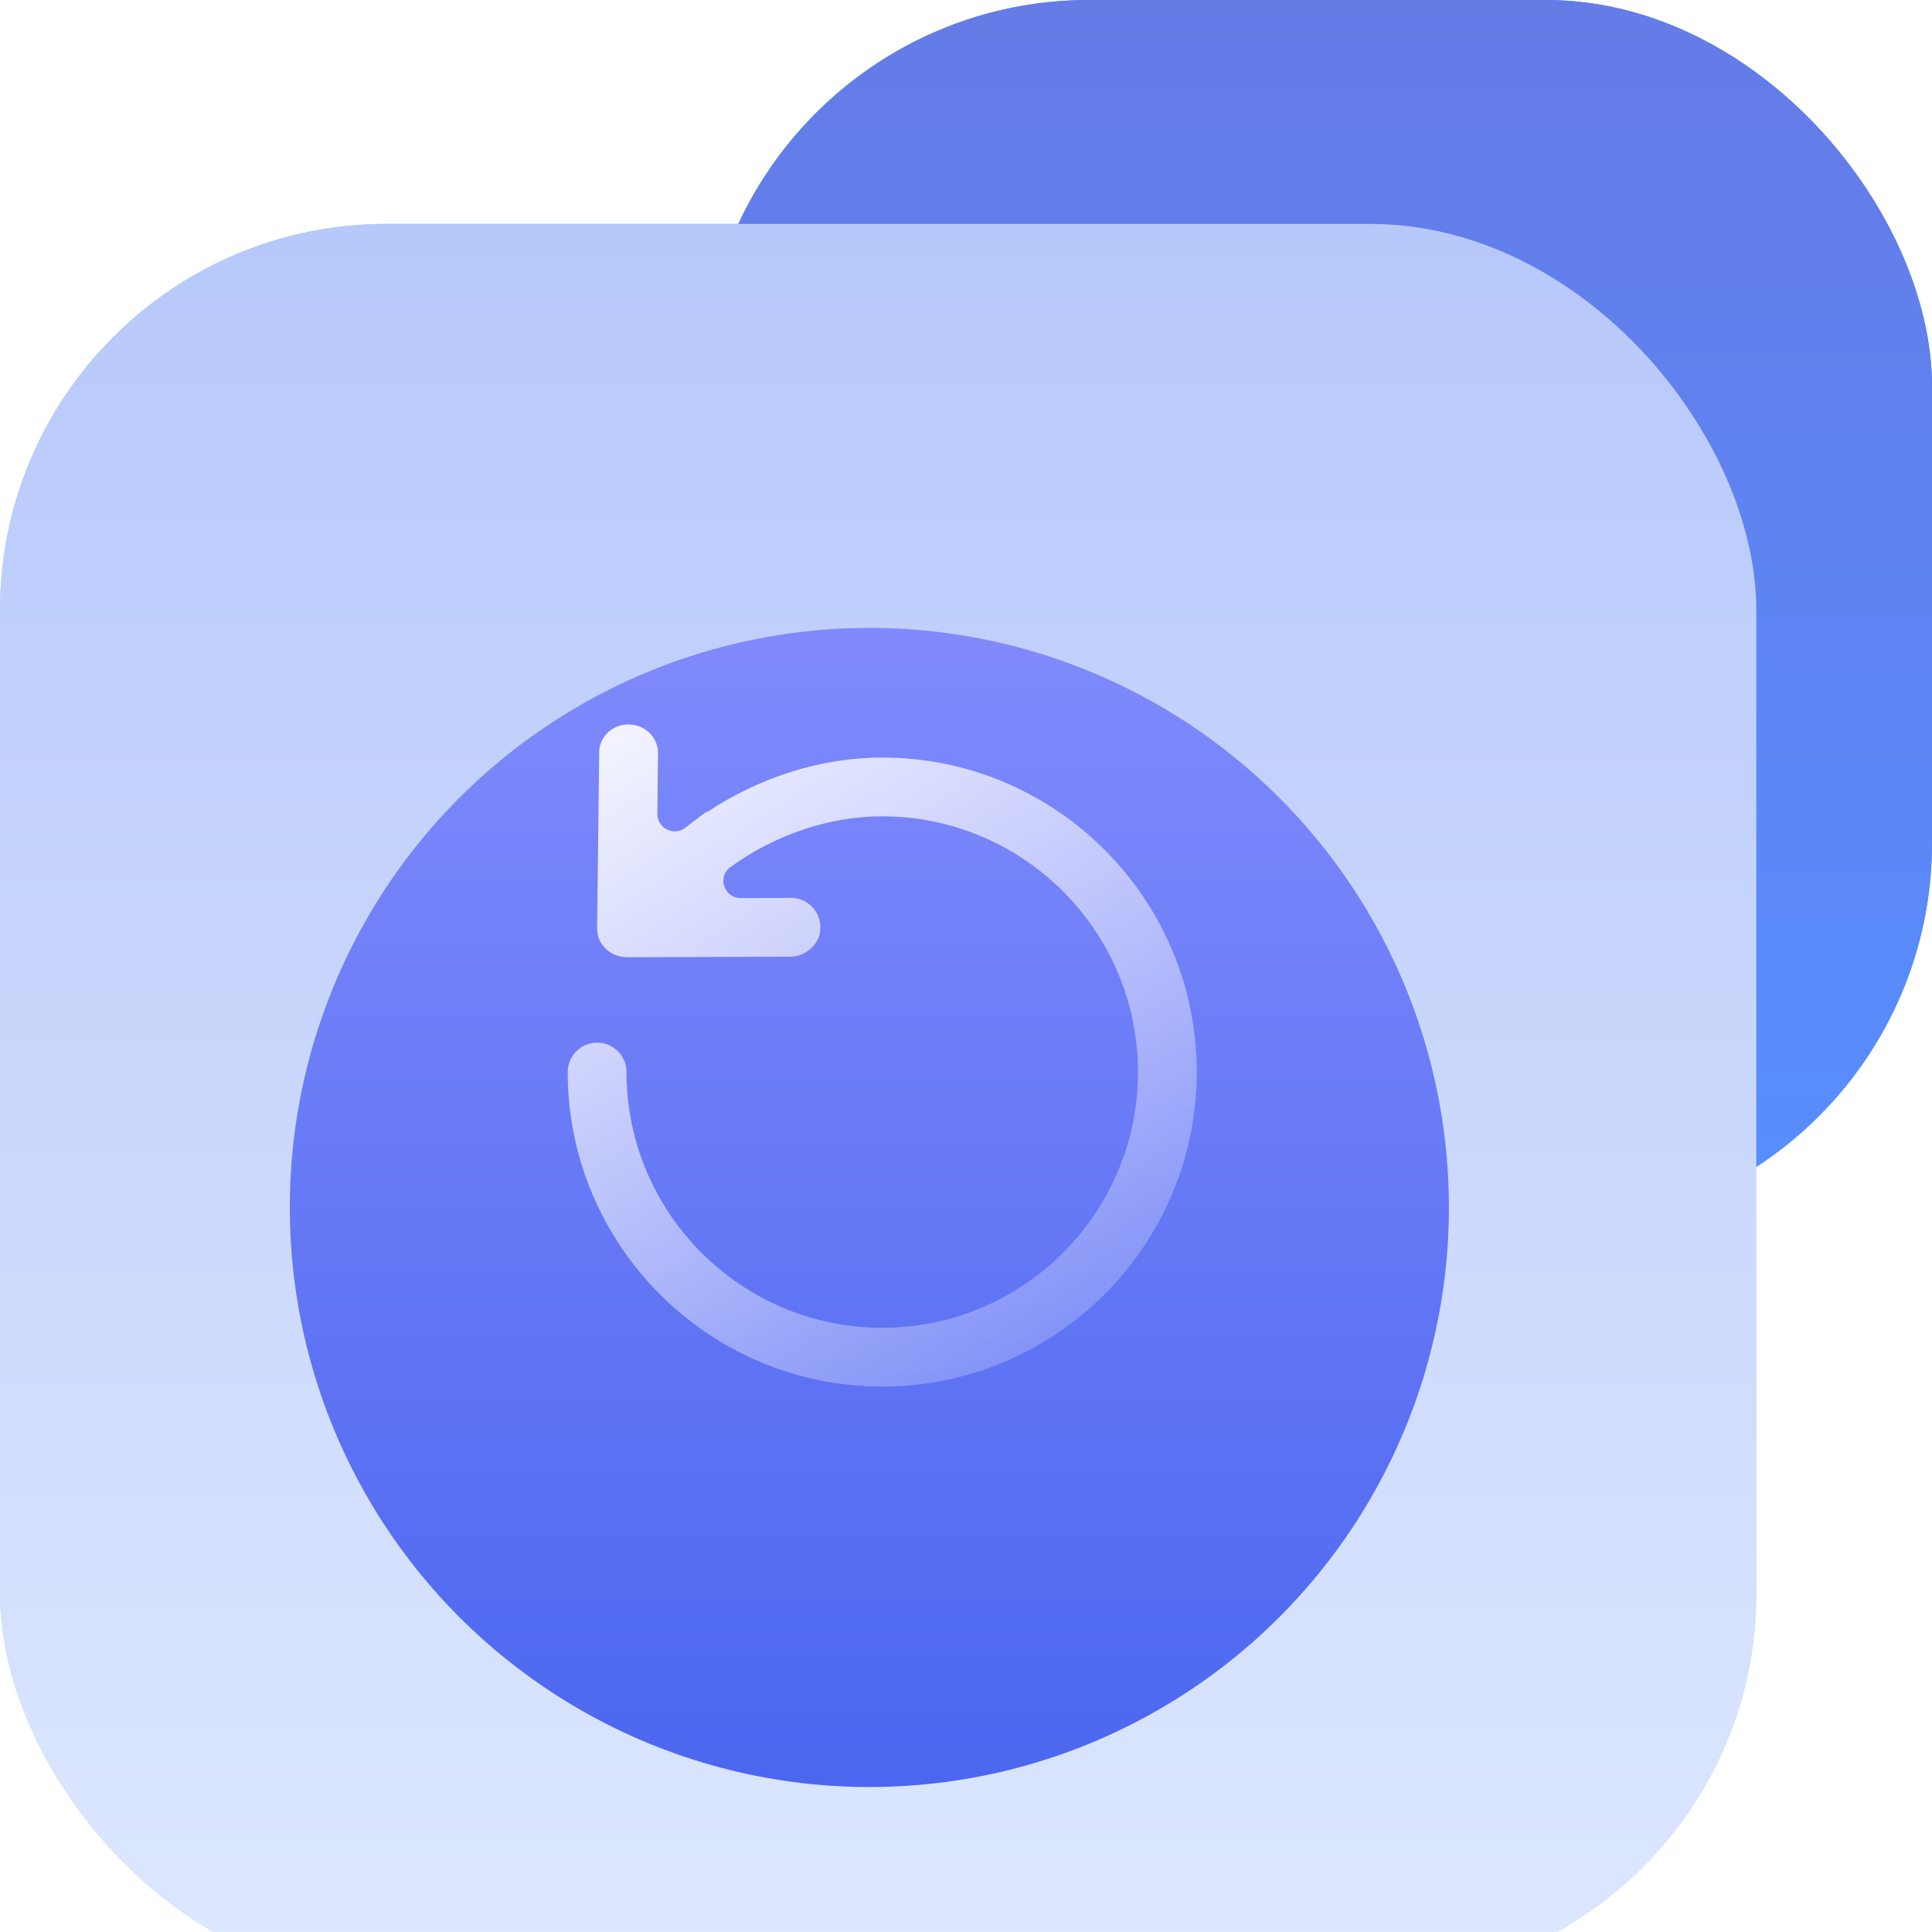
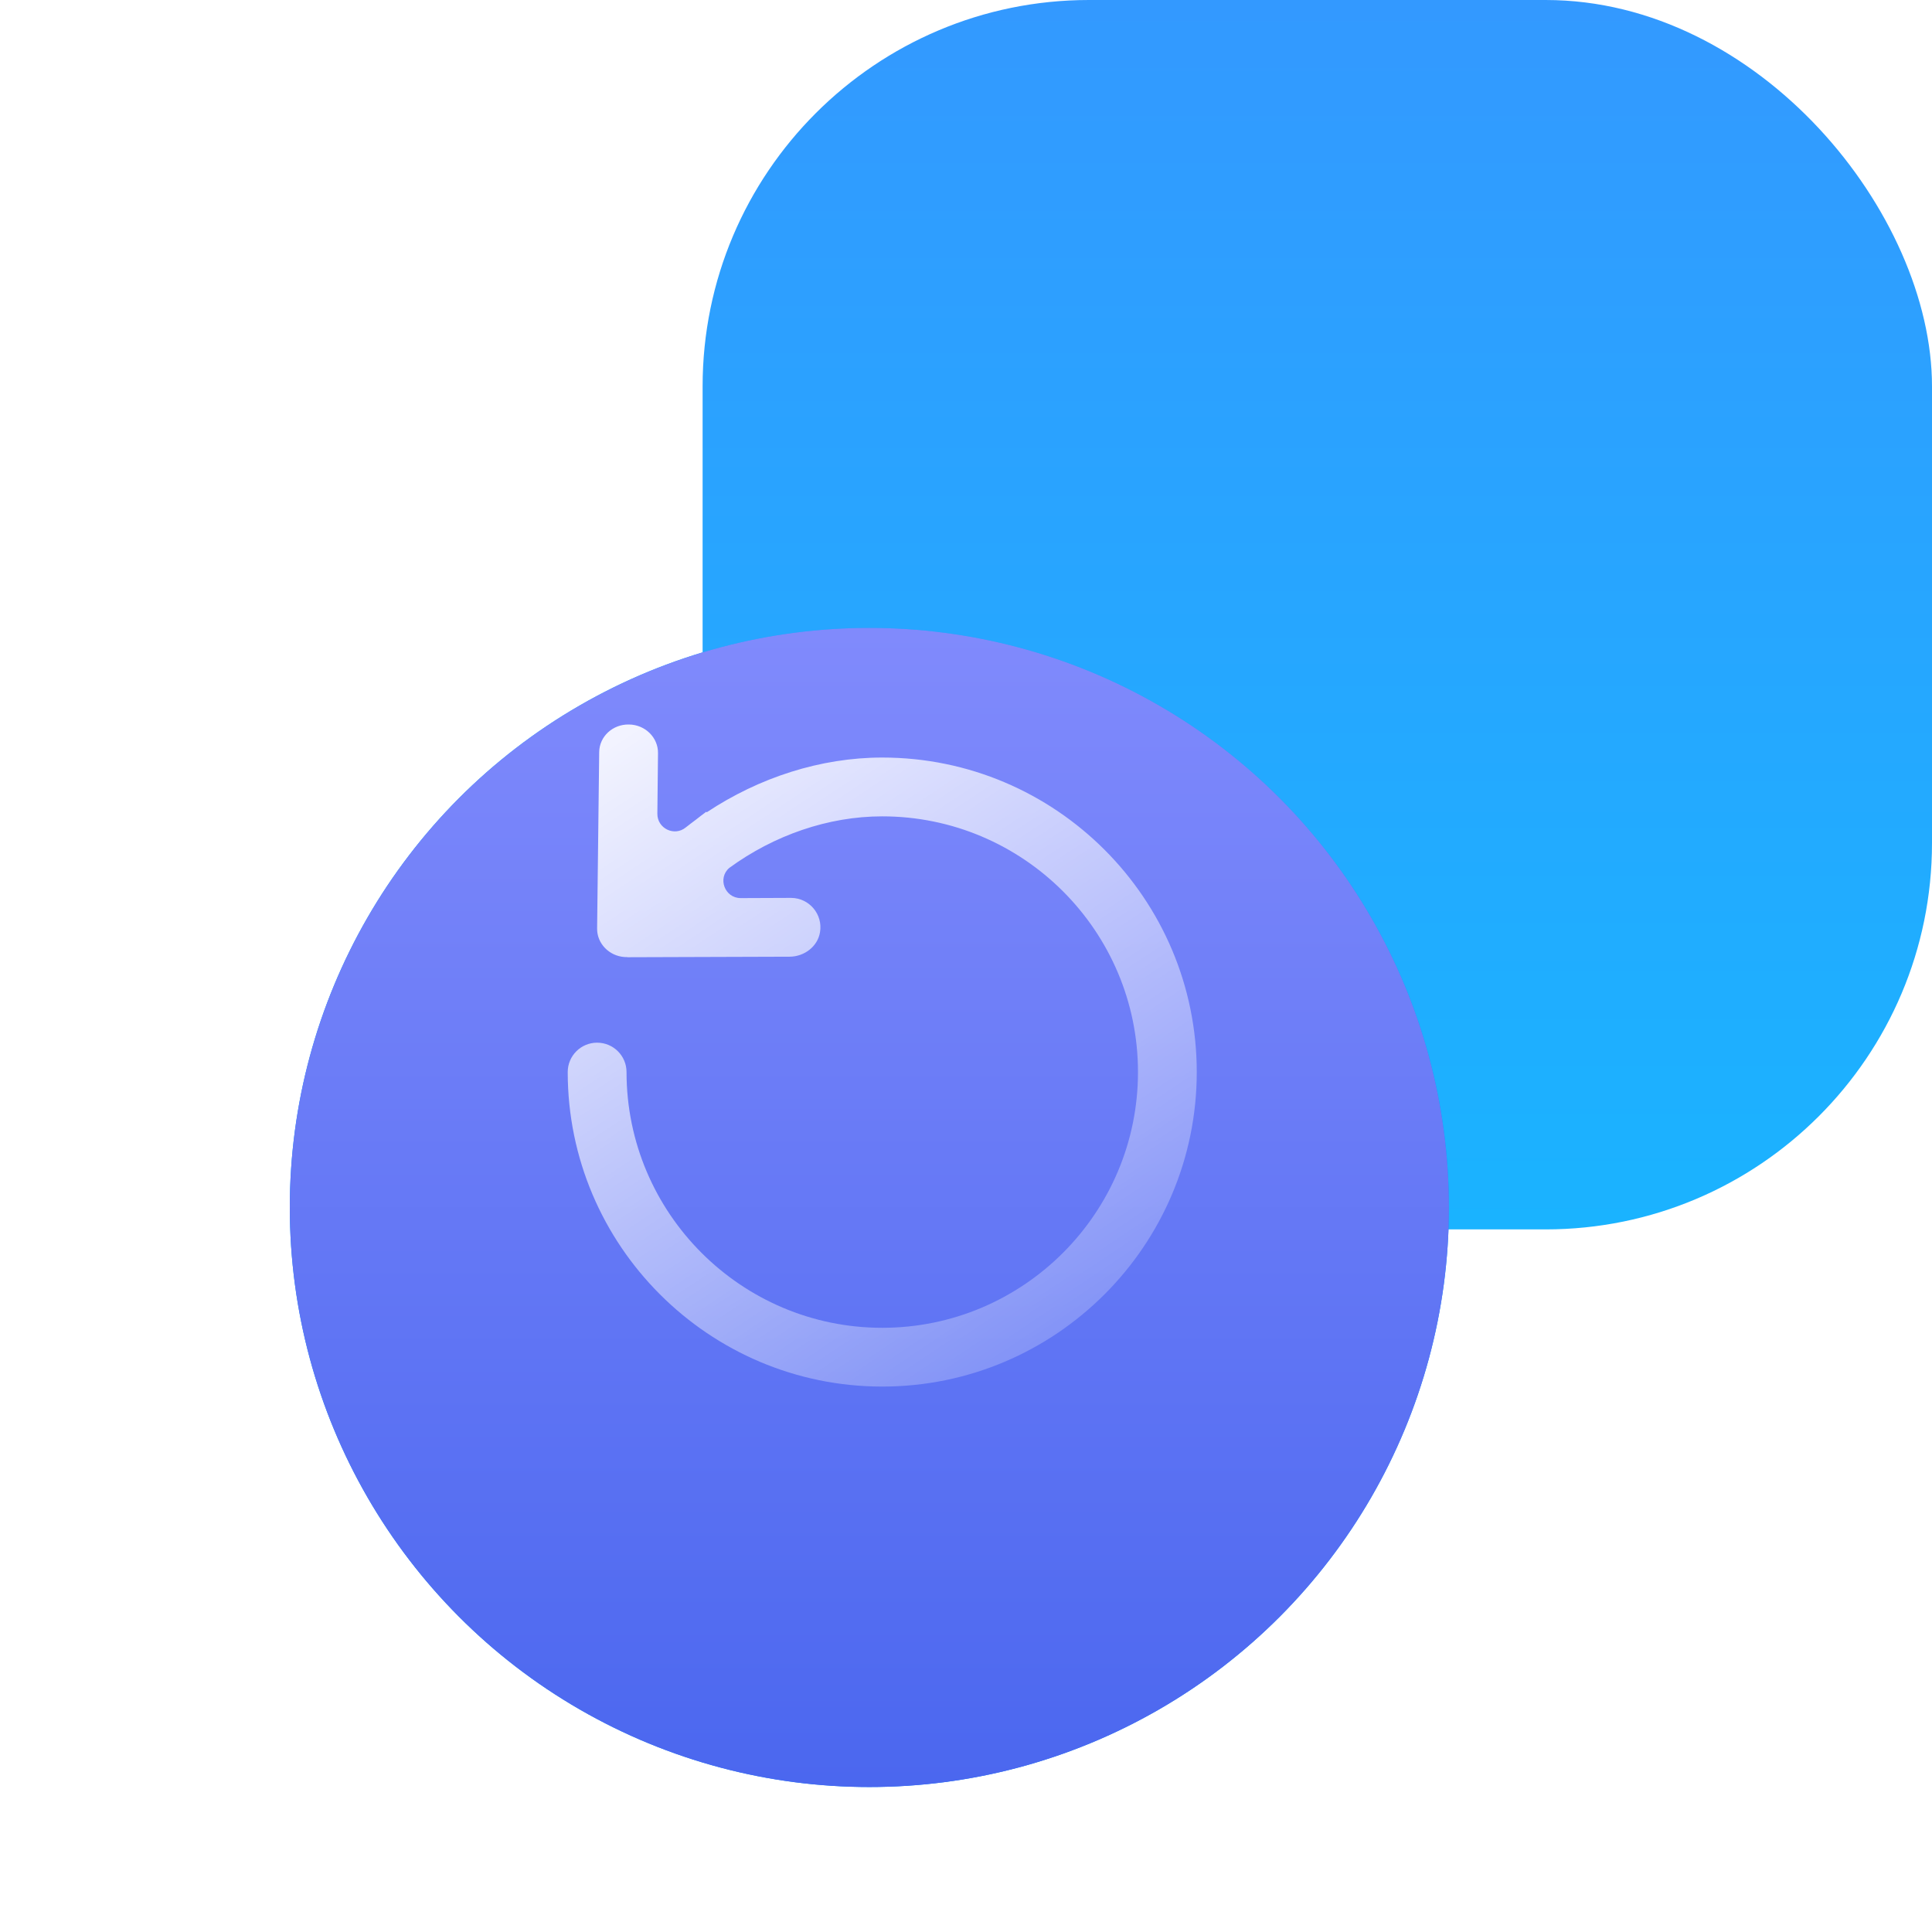
<svg xmlns="http://www.w3.org/2000/svg" fill="none" version="1.1" width="48" height="47.998" viewBox="0 0 48 47.998">
  <defs>
    <clipPath id="master_svg0_23_4425">
      <rect x="0" y="0" width="48" height="47.998" rx="0" />
    </clipPath>
    <linearGradient x1="0.5" y1="0" x2="0.5" y2="1" id="master_svg1_1_0314">
      <stop offset="0%" stop-color="#3399FF" stop-opacity="1" />
      <stop offset="100%" stop-color="#1AB3FF" stop-opacity="1" />
    </linearGradient>
    <filter id="master_svg2_23_4428" filterUnits="objectBoundingBox" color-interpolation-filters="sRGB" x="0" y="0" width="43.635" height="43.635">
      <feFlood flood-opacity="0" result="BackgroundImageFix" />
      <feBlend mode="normal" in="SourceGraphic" in2="BackgroundImageFix" result="shape" />
      <feColorMatrix in="SourceAlpha" type="matrix" result="hardAlpha" values="0 0 0 0 0 0 0 0 0 0 0 0 0 0 0 0 0 0 127 0" />
      <feOffset dy="1.2" dx="0" />
      <feGaussianBlur stdDeviation="0.3" />
      <feComposite in2="hardAlpha" operator="arithmetic" k2="-1" k3="1" />
      <feColorMatrix type="matrix" values="0 0 0 0 1 0 0 0 0 1 0 0 0 0 1 0 0 0 0.502 0" />
      <feBlend mode="normal" in2="shape" result="effect1_innerShadow" />
    </filter>
    <linearGradient x1="0.5" y1="0" x2="0.5" y2="1" id="master_svg3_1_0286">
      <stop offset="0%" stop-color="#9AD6FF" stop-opacity="1" />
      <stop offset="100%" stop-color="#D6EEFE" stop-opacity="1" />
    </linearGradient>
    <filter id="master_svg4_23_4429" filterUnits="objectBoundingBox" color-interpolation-filters="sRGB" x="-14.399" y="-10.8" width="57.598" height="57.598">
      <feFlood flood-opacity="0" result="BackgroundImageFix" />
      <feColorMatrix in="SourceAlpha" type="matrix" values="0 0 0 0 0 0 0 0 0 0 0 0 0 0 0 0 0 0 127 0" />
      <feOffset dy="3.6" dx="0" />
      <feGaussianBlur stdDeviation="3.6" />
      <feColorMatrix type="matrix" values="0 0 0 0 0 0 0 0 0 0.424 0 0 0 0 0.875 0 0 0 0.302 0" />
      <feBlend mode="normal" in2="BackgroundImageFix" result="effect1_dropShadow" />
      <feBlend mode="normal" in="SourceGraphic" in2="effect1_dropShadow" result="shape" />
    </filter>
    <linearGradient x1="0.5" y1="0" x2="0.5" y2="1" id="master_svg5_1_5340">
      <stop offset="0%" stop-color="#00A8FF" stop-opacity="1" />
      <stop offset="100%" stop-color="#0081FF" stop-opacity="1" />
    </linearGradient>
    <clipPath id="master_svg6_23_4437">
      <rect x="0" y="0" width="48" height="47.998" rx="0" />
    </clipPath>
    <linearGradient x1="0.5" y1="0" x2="0.5" y2="1" id="master_svg7_1_0254">
      <stop offset="0%" stop-color="#657BE6" stop-opacity="1" />
      <stop offset="100%" stop-color="#578EFF" stop-opacity="1" />
    </linearGradient>
    <filter id="master_svg8_23_4440" filterUnits="objectBoundingBox" color-interpolation-filters="sRGB" x="0" y="0" width="43.635" height="43.635">
      <feFlood flood-opacity="0" result="BackgroundImageFix" />
      <feBlend mode="normal" in="SourceGraphic" in2="BackgroundImageFix" result="shape" />
      <feColorMatrix in="SourceAlpha" type="matrix" result="hardAlpha" values="0 0 0 0 0 0 0 0 0 0 0 0 0 0 0 0 0 0 127 0" />
      <feOffset dy="1.2" dx="0" />
      <feGaussianBlur stdDeviation="0.3" />
      <feComposite in2="hardAlpha" operator="arithmetic" k2="-1" k3="1" />
      <feColorMatrix type="matrix" values="0 0 0 0 1 0 0 0 0 1 0 0 0 0 1 0 0 0 0.502 0" />
      <feBlend mode="normal" in2="shape" result="effect1_innerShadow" />
    </filter>
    <linearGradient x1="0.5" y1="0" x2="0.5" y2="1" id="master_svg9_1_0251">
      <stop offset="0%" stop-color="#B7C8FB" stop-opacity="1" />
      <stop offset="100%" stop-color="#DDE7FE" stop-opacity="1" />
    </linearGradient>
    <filter id="master_svga_23_4441" filterUnits="objectBoundingBox" color-interpolation-filters="sRGB" x="-14.399" y="-10.8" width="57.598" height="57.598">
      <feFlood flood-opacity="0" result="BackgroundImageFix" />
      <feColorMatrix in="SourceAlpha" type="matrix" values="0 0 0 0 0 0 0 0 0 0 0 0 0 0 0 0 0 0 127 0" />
      <feOffset dy="3.6" dx="0" />
      <feGaussianBlur stdDeviation="3.6" />
      <feColorMatrix type="matrix" values="0 0 0 0 0.051 0 0 0 0 0.165 0 0 0 0 1 0 0 0 0.2 0" />
      <feBlend mode="normal" in2="BackgroundImageFix" result="effect1_dropShadow" />
      <feBlend mode="normal" in="SourceGraphic" in2="effect1_dropShadow" result="shape" />
    </filter>
    <linearGradient x1="0.5" y1="0" x2="0.5" y2="1" id="master_svgb_1_6696">
      <stop offset="0%" stop-color="#808AFC" stop-opacity="1" />
      <stop offset="100%" stop-color="#4B67EF" stop-opacity="1" />
    </linearGradient>
    <clipPath id="master_svgc_23_4442">
      <rect x="14.105" y="17.999" width="16.799" height="16.799" rx="0" />
    </clipPath>
    <linearGradient x1="0.117" y1="0" x2="0.745" y2="1.003" id="master_svgd_7_6658">
      <stop offset="0%" stop-color="#FFFFFF" stop-opacity="0.9" />
      <stop offset="99.286%" stop-color="#FFFFFF" stop-opacity="0.2" />
    </linearGradient>
  </defs>
  <g clip-path="url(#master_svg0_23_4425)">
    <g>
      <rect x="17.456" y="0" width="30.544" height="30.544" rx="9.6" fill="url(#master_svg1_1_0314)" fill-opacity="1" />
    </g>
    <g filter="url(#master_svg2_23_4428)">
-       <rect x="0" y="4.363" width="43.635" height="43.635" rx="9.6" fill="url(#master_svg3_1_0286)" fill-opacity="1" />
-     </g>
+       </g>
    <g filter="url(#master_svg4_23_4429)">
      <ellipse cx="21.599" cy="26.399" rx="14.399" ry="14.399" fill="url(#master_svg5_1_5340)" fill-opacity="1" />
    </g>
    <g>
      <g>
        <path d="M22.799,23.999L22.799,17.999L28.799,23.999L25.199,23.999L25.199,35.999L22.799,35.999L22.799,23.999L22.799,23.999Z" fill-rule="evenodd" fill="#FFFFFF" fill-opacity="1" />
      </g>
      <g transform="matrix(-1,0,0,-1,40.798,71.997)">
        <path d="M20.399,41.998L20.399,35.999L26.399,41.999L22.799,41.999L22.799,53.998L20.399,53.998L20.399,41.999L20.399,41.998Z" fill-rule="evenodd" fill="#FFFFFF" fill-opacity="1" />
      </g>
    </g>
    <g clip-path="url(#master_svg6_23_4437)">
      <g>
-         <rect x="17.456" y="0" width="30.544" height="30.544" rx="9.6" fill="url(#master_svg7_1_0254)" fill-opacity="1" />
-       </g>
+         </g>
      <g filter="url(#master_svg8_23_4440)">
-         <rect x="0" y="4.363" width="43.635" height="43.635" rx="9.6" fill="url(#master_svg9_1_0251)" fill-opacity="1" />
-       </g>
+         </g>
      <g filter="url(#master_svga_23_4441)">
        <ellipse cx="21.599" cy="26.399" rx="14.399" ry="14.399" fill="url(#master_svgb_1_6696)" fill-opacity="1" />
      </g>
      <g clip-path="url(#master_svgc_23_4442)">
        <g>
          <path d="M21.919,18.821C20.387,18.821,18.857,19.319,17.559,20.181L17.547,20.168C17.459,20.231,17.376,20.298,17.291,20.364C17.206,20.426,17.124,20.491,17.041,20.555C16.757,20.791,16.327,20.584,16.332,20.214L16.348,18.711C16.353,18.326,16.03,18.004,15.626,18C15.222,17.992,14.892,18.299,14.887,18.684L14.835,23.069C14.831,23.439,15.13,23.748,15.511,23.777C15.527,23.778,15.542,23.779,15.557,23.779C15.562,23.779,15.566,23.778,15.572,23.778C15.579,23.778,15.586,23.782,15.595,23.782L15.601,23.782L19.616,23.769C19.979,23.768,20.314,23.519,20.373,23.161C20.448,22.717,20.107,22.311,19.657,22.308L19.649,22.308L18.403,22.313C18.005,22.314,17.821,21.816,18.12,21.562C19.229,20.753,20.574,20.282,21.919,20.282C25.423,20.282,28.273,23.132,28.273,26.635C28.273,30.139,25.423,32.989,21.919,32.989C18.416,32.989,15.566,30.139,15.566,26.635C15.566,26.232,15.239,25.905,14.835,25.905C14.432,25.905,14.105,26.232,14.105,26.635C14.105,30.944,17.61,34.449,21.919,34.449C26.228,34.449,29.733,30.944,29.733,26.635C29.733,22.326,26.228,18.821,21.919,18.821" fill="url(#master_svgd_7_6658)" fill-opacity="1" style="mix-blend-mode:passthrough" />
        </g>
      </g>
    </g>
  </g>
</svg>